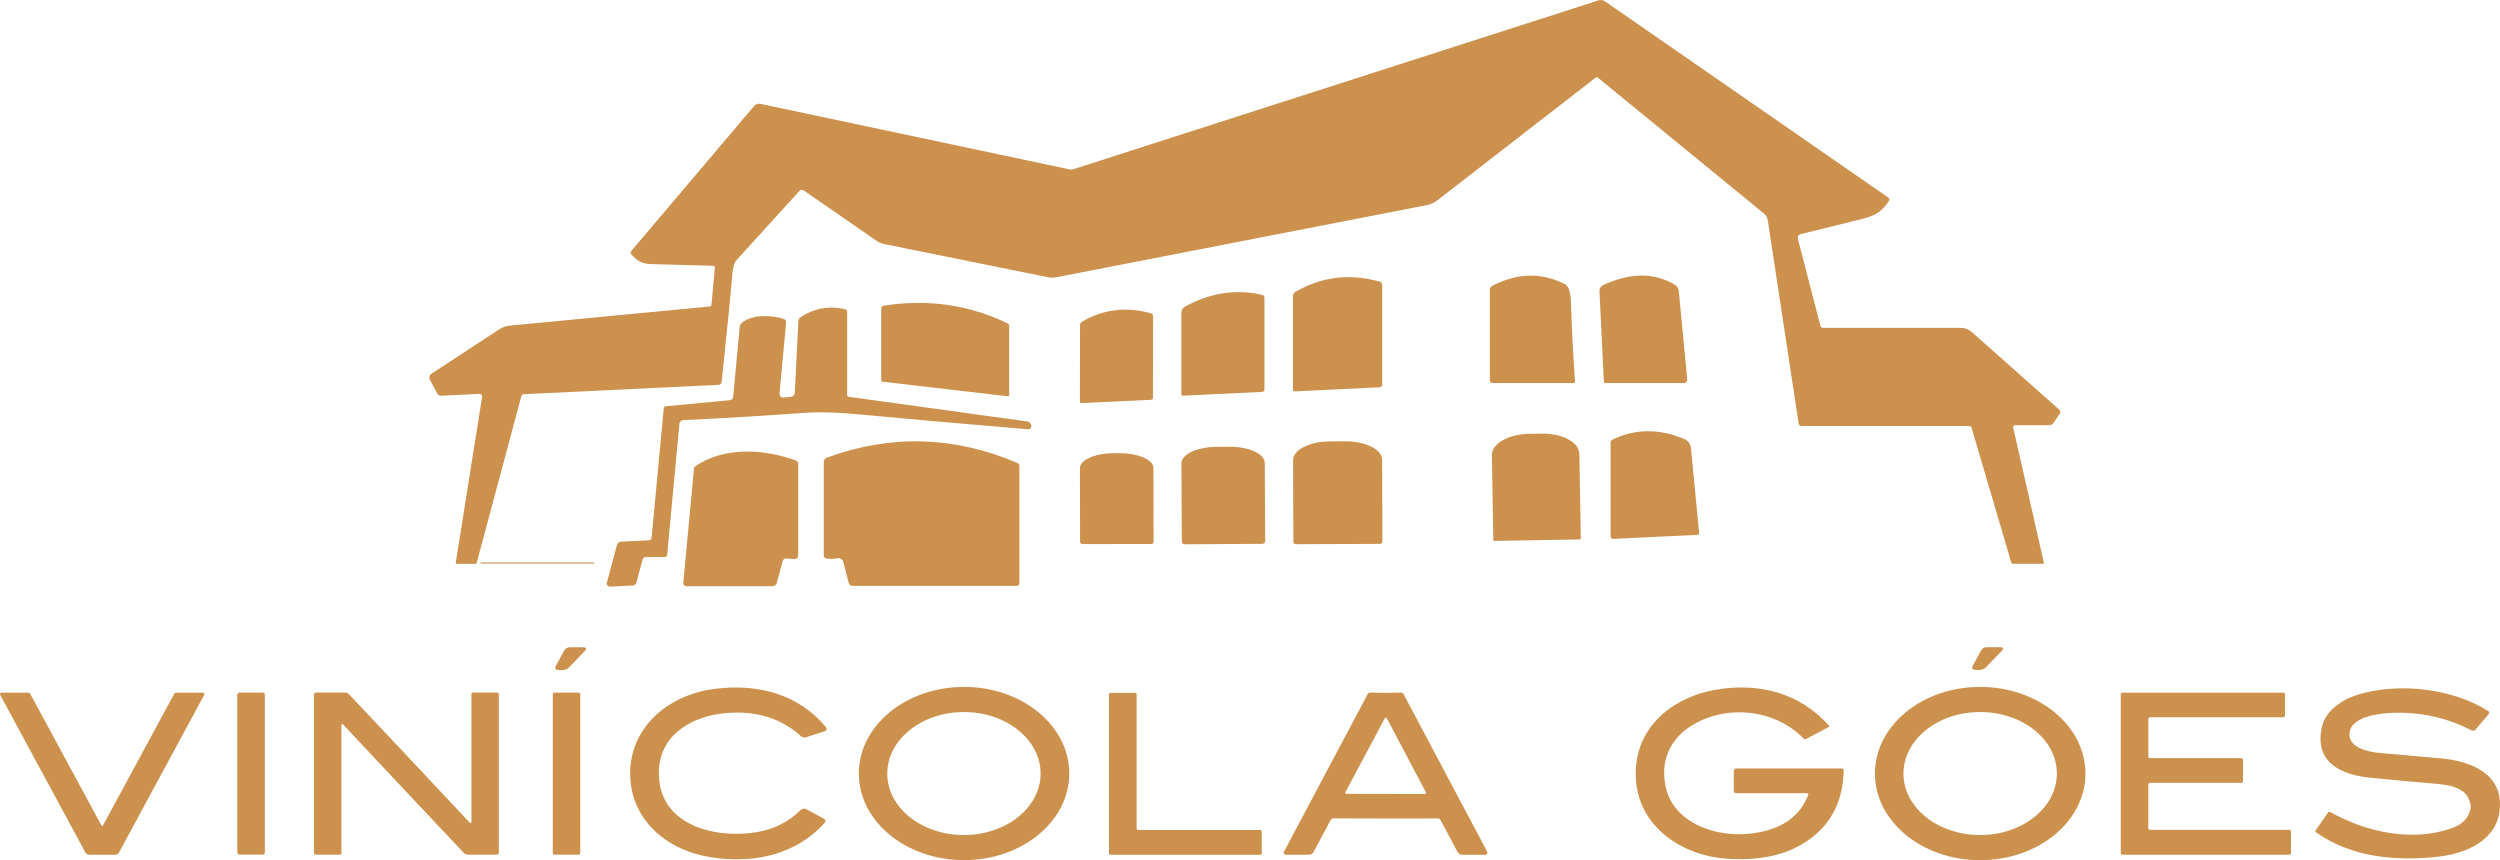
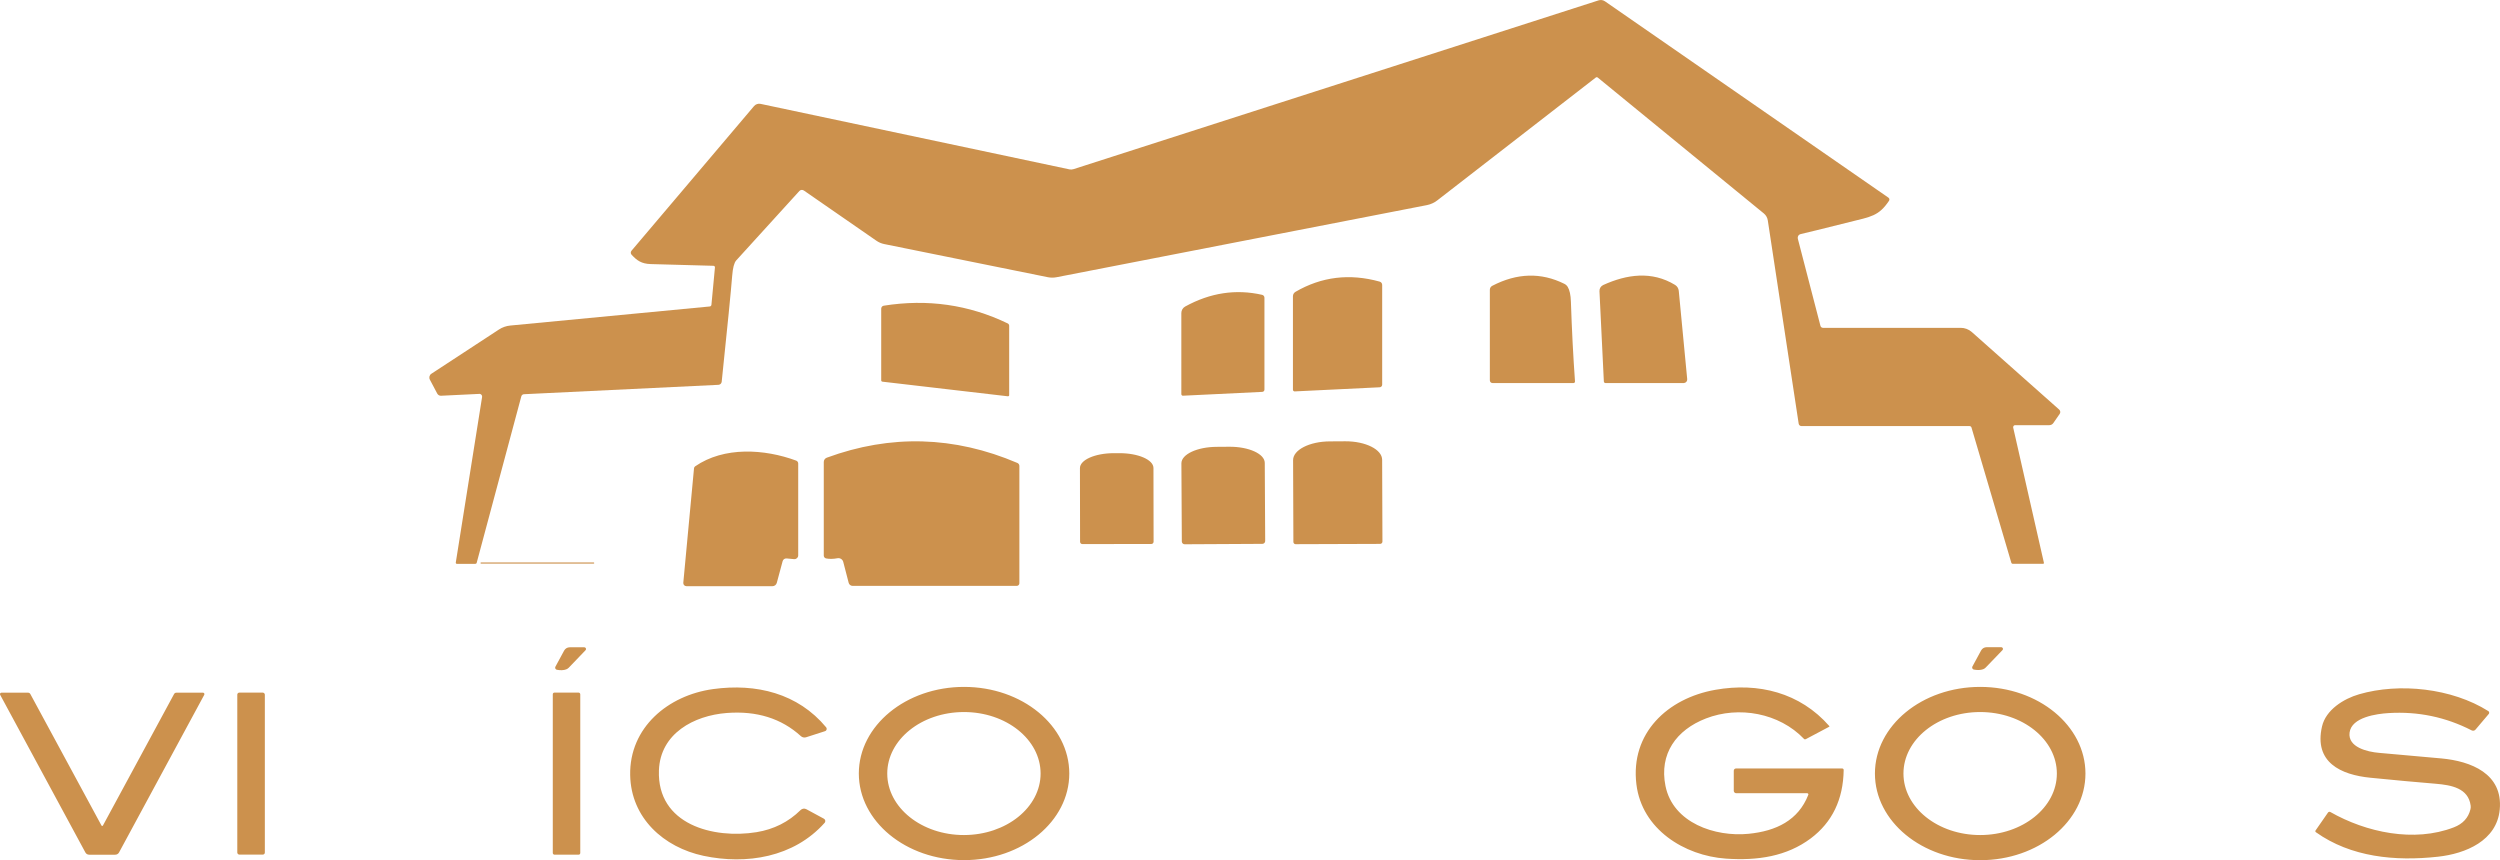
<svg xmlns="http://www.w3.org/2000/svg" viewBox="0 0 769.51 264.77">
  <defs>
    <style>.cls-1{fill:#cc914d}</style>
  </defs>
  <path d="M620.28 130.86c-.34 0-.62.28-.62.63 0 .04 0 .09.01.13l9.45 41.59c.04.15-.06.31-.21.34h-9.34c-.22 0-.41-.14-.48-.35l-12.26-41.61c-.08-.26-.32-.44-.6-.44H554.5c-.43 0-.8-.32-.86-.74l-9.51-62.59c-.13-.82-.55-1.57-1.19-2.1l-51.15-41.85c-.18-.14-.44-.14-.61 0L442.4 61.68c-.93.72-2.02 1.22-3.17 1.45L325.16 85.34c-.86.16-1.74.16-2.6-.01l-50.41-10.21c-.85-.17-1.66-.52-2.37-1.01l-22.35-15.47c-.44-.3-1.03-.24-1.39.16-12.6 13.84-19.08 20.96-19.44 21.37-.63.71-1.04 2.28-1.23 4.7-.35 4.49-1.43 15.37-3.23 32.63-.05.51-.47.92-.98.95l-59.87 2.89c-.39.01-.73.28-.83.66l-13.74 51.25c-.05.18-.22.3-.4.3h-5.7c-.18 0-.33-.14-.33-.33v-.06l8.1-50.97c.07-.45-.24-.88-.69-.95-.06 0-.11-.01-.17 0l-11.77.57c-.49.03-.95-.24-1.18-.67l-2.27-4.29c-.33-.63-.14-1.41.45-1.8l20.79-13.61c1.06-.7 2.27-1.12 3.52-1.24l61.4-5.87c.27-.03.48-.25.51-.52l1.08-11.48c.03-.26-.16-.49-.42-.52h-.04c-8.59-.22-15.03-.4-19.32-.53-2.81-.08-4.24-1.09-5.88-2.88-.32-.34-.33-.86-.03-1.22l37.71-44.51c.49-.59 1.28-.86 2.03-.7l95.07 20.16c.41.09.83.06 1.22-.06L492.06.11c.66-.21 1.39-.1 1.96.3l87.25 60.43c.31.22.39.64.18.96-3.18 4.72-5.51 4.89-12.13 6.54-8.5 2.13-13.53 3.37-15.1 3.72-.61.14-.99.74-.85 1.35v.04l6.97 26.85c.09.36.42.61.79.61h42.4c1.25 0 2.46.46 3.41 1.3l26.88 23.86c.38.34.46.91.17 1.32l-1.98 2.85c-.28.4-.73.63-1.22.63h-10.52Z" class="cls-1" />
  <path d="M518.26 117.91h-24.07c-.28 0-.5-.22-.52-.49l-1.35-27.8c-.04-.8.42-1.55 1.15-1.89 7.24-3.29 14.94-4.41 22.13-.03.64.39 1.05 1.06 1.13 1.81l2.6 27.19c.06.61-.38 1.14-.98 1.2h-.11ZM458.58 117.1V89.19c0-.51.28-.97.73-1.21 7.63-3.97 15.03-4.18 22.2-.62.43.21.79.54 1.04.95.59.98.92 2.5.98 4.55.29 8.69.71 16.87 1.26 24.54.02.26-.16.48-.41.5h-25c-.44 0-.79-.36-.79-.8ZM397.97 119.98v-28.8c0-.55.3-1.07.78-1.35 8.02-4.67 16.65-5.72 25.91-3.15.46.12.78.54.78 1.02v30.71c0 .43-.34.78-.78.8l-26.14 1.27c-.29.01-.53-.21-.54-.49v-.03ZM364.14 121.81c-.27.01-.5-.19-.52-.47V96.35c0-.83.45-1.59 1.18-2 7.71-4.24 15.6-5.44 23.69-3.6.42.1.71.47.71.89v28.29c0 .37-.29.67-.66.69l-24.4 1.18ZM310.64 121.6c0 .21-.16.38-.37.38h-.06l-38.61-4.5c-.21-.03-.36-.2-.36-.4V95.02c0-.47.34-.87.8-.93 13.43-2.13 26.14-.32 38.14 5.46.28.13.45.42.45.73v21.33Z" class="cls-1" />
-   <path d="M239.95 121.18c-.06.6.38 1.13.97 1.19h.22l2.32-.22c.64-.06 1.14-.58 1.18-1.23l1.11-22.22c.02-.38.21-.72.52-.93 4.19-2.89 8.83-3.75 13.92-2.59.33.08.57.38.57.73v25.8c0 .2.15.37.35.4l55.06 7.61c.68.1 1.21.64 1.28 1.31v.04c.06.53-.32 1-.86 1.06h-.19c-21.76-1.82-39.13-3.36-52.1-4.6-6.7-.64-12.5-.78-17.4-.41-12.04.88-24.24 1.61-36.6 2.19-.62.03-1.11.51-1.17 1.11l-3.78 40.42c-.03.34-.32.61-.66.61h-5.86c-.49 0-.92.33-1.05.8l-1.92 7.15c-.12.46-.53.79-1.01.82l-7.06.34c-.54.02-1-.39-1.03-.93 0-.1 0-.19.03-.29l3.1-11.52c.16-.63.71-1.08 1.36-1.11l8.5-.4c.43-.02.78-.36.82-.79l3.75-39.98c.02-.25.21-.44.45-.47l19.92-1.9c.52-.05.94-.47.98-1l2.02-21.58c.03-.35.18-.69.43-.95 2.93-3.05 9.71-2.64 13.11-1.5.49.16.8.63.75 1.13l-2.05 21.93ZM332.4 123.66l.04-23.57c0-.45.24-.87.64-1.1 6.57-3.82 13.63-4.67 21.2-2.55.38.1.64.45.64.84l-.03 25.14c0 .35-.28.63-.63.65l-21.4 1.01c-.24.01-.44-.17-.45-.4v-.01ZM496.58 165.89c-.44.02-.81-.31-.83-.75V136.3c0-.43.24-.82.62-1 7.04-3.38 14.41-3.43 22.1-.14 1.13.48 1.91 1.54 2.02 2.77l2.51 26.2c.02.25-.16.47-.41.49h-.02l-26 1.26ZM460.05 166.5c-.22 0-.39-.17-.4-.39l-.45-25.98c-.06-3.53 5.03-6.48 11.37-6.6l3.97-.06c6.33-.11 11.52 2.66 11.59 6.19l.45 25.98c0 .22-.17.39-.39.4l-26.13.45Z" class="cls-1" />
  <path d="m261.23 179.41-1.67-6.44c-.2-.8-.99-1.3-1.8-1.14-1.29.24-2.44.26-3.47.06-.42-.08-.73-.45-.73-.88V142.2c0-.6.38-1.13.95-1.33 19.65-7.21 39.2-6.67 58.65 1.63.37.16.61.52.61.92v36.12c0 .44-.37.8-.82.8h-50.5c-.57 0-1.07-.38-1.22-.93ZM398.82 167.51c-.39 0-.71-.31-.71-.7l-.09-25.18c-.01-3.16 5.06-5.75 11.32-5.77l4.74-.03c6.26-.02 11.34 2.53 11.35 5.69l.09 25.18c0 .39-.32.71-.71.71l-26 .09ZM364.64 167.53c-.48 0-.87-.39-.87-.87l-.13-24.05c0-2.77 4.85-5.04 10.85-5.07l3.91-.03c6-.03 10.88 2.19 10.9 4.96s.13 24.06.13 24.06c0 .48-.39.87-.87.87l-23.92.13ZM211.26 180.42c-.52 0-.93-.42-.94-.94v-.08l3.3-35.26c.02-.24.15-.47.35-.6 8.9-6.14 21.32-5.37 31.1-1.76.37.14.62.5.62.89v28.29c0 .63-.51 1.14-1.14 1.15h-.11l-2.32-.22c-.57-.05-1.09.31-1.23.86l-1.79 6.65c-.16.61-.71 1.04-1.35 1.04h-26.51ZM333.15 167.47c-.38 0-.69-.31-.7-.69l-.04-22.69c-.01-2.53 4.65-4.59 10.42-4.6h1.75c5.76-.01 10.44 2.02 10.46 4.55l.04 22.69c0 .39-.3.71-.69.71h-.01l-21.23.03ZM148.08 173.12h34.65c.1 0 .18.08.18.18 0 .1-.08.18-.18.18h-34.65c-.1 0-.18-.08-.18-.18 0-.1.08-.18.18-.18ZM179.84 199.24c.29 0 .53.23.54.52 0 .14-.05.28-.15.38l-5.18 5.4c-.22.22-.48.39-.78.5-.81.29-1.76.33-2.85.12-.36-.07-.59-.41-.53-.77.01-.06.03-.13.07-.18l2.68-4.95c.34-.63.99-1.02 1.7-1.02h4.5ZM615.98 199.21c.29 0 .53.23.54.52 0 .14-.05.28-.15.38l-5.18 5.38c-.21.22-.48.39-.77.5-.81.29-1.76.32-2.85.11-.36-.07-.59-.42-.52-.77.01-.06.03-.12.06-.17l2.68-4.94c.34-.63.99-1.01 1.7-1.01h4.49ZM254.29 223.87c.26.32.22.79-.1 1.06-.07.06-.16.11-.25.13l-5.84 1.88c-.55.17-1.15.04-1.58-.35-5.99-5.46-13.59-7.84-22.82-7.13-10.1.78-20.46 6.3-20.88 17.64-.63 16.75 16.83 21.18 30.02 19.05 5.33-.87 9.86-3.14 13.59-6.82.47-.46 1.19-.57 1.77-.25l5.4 2.92c.4.22.55.71.33 1.11-.03.06-.07.11-.11.16-9.49 10.66-24.11 12.95-37.29 10.15-12.21-2.6-22.32-11.61-22.56-24.84-.27-14.66 11.66-24.57 25.53-26.48 13.27-1.83 26.11 1.31 34.79 11.77ZM264.35 238.09c0-14.72 14.5-26.66 32.39-26.66s32.39 11.94 32.39 26.66-14.5 26.66-32.39 26.66-32.39-11.94-32.39-26.66Zm55.95-.03c-.02-10.45-10.6-18.91-23.63-18.89-13.03.02-23.59 8.52-23.57 18.97.02 10.45 10.6 18.91 23.63 18.89 13.03-.02 23.59-8.52 23.57-18.97ZM563.07 223.49c.05.06.04.15-.02.2 0 0-.01 0-.02.01l-7.22 3.83c-.18.09-.39.06-.53-.09-7.63-8-20.08-10.21-30.17-6.3-9.18 3.55-14.45 10.93-12.47 20.77 2.29 11.42 15.32 15.76 25.58 14.74 8.5-.84 15.3-4.14 18.38-11.99.08-.18-.01-.39-.2-.47-.04-.02-.09-.03-.14-.03h-21.84c-.42 0-.76-.34-.76-.75v-6.18c0-.38.31-.69.7-.69h32.67c.25 0 .46.21.46.46v.01c-.14 9.07-3.52 16.09-10.14 21.06-7.37 5.51-16.31 6.9-26.11 6.22-12.81-.9-25.87-9.03-27.55-22.87-1.92-15.76 9.6-26.49 24.29-29.09 13.24-2.35 26.08.87 35.09 11.16ZM577.11 238.1c0-14.73 14.51-26.67 32.4-26.67s32.4 11.94 32.4 26.67c0 14.73-14.51 26.67-32.4 26.67s-32.4-11.94-32.4-26.67Zm56 0c0-10.45-10.57-18.93-23.61-18.93s-23.61 8.48-23.61 18.93 10.57 18.93 23.61 18.93 23.61-8.48 23.61-18.93ZM712.74 255.62l3.82-5.5c.16-.24.49-.32.75-.17 10.98 6.25 25.75 9.45 37.99 4.71 2.77-1.07 4.47-2.92 5.11-5.55.09-.36.12-.74.07-1.12-.69-5.41-5.96-6.35-10.77-6.75-5.86-.48-12.56-1.1-20.11-1.85-9.06-.9-17.43-4.72-14.87-15.8 1.18-5.09 6.62-8.51 11.44-9.9 12.35-3.58 28.49-1.89 39.73 5.18.28.17.37.54.19.83-.02.03-.03.05-.05.07l-4.07 4.81c-.29.35-.79.44-1.19.23-7.98-4.09-16.49-5.87-25.53-5.32-3.67.22-11.44 1.25-12.04 6-.59 4.54 5.54 5.94 9.02 6.24 8.49.75 14.91 1.33 19.24 1.72 9.02.83 19.01 4.65 17.96 15.74-.9 9.59-10.5 13.58-19 14.51-13.23 1.46-26.81.14-37.59-7.54-.18-.12-.22-.36-.1-.54ZM31.46 254.22s.04 0 .06-.01c.06 0 .11-.03.13-.05l21.93-40.53c.14-.26.41-.42.7-.42h8.2c.25 0 .45.21.44.46 0 .07-.02.14-.05.2l-26.23 48.52c-.22.41-.65.67-1.11.69-.22 0-1.58.01-4.07.01s-3.85 0-4.08-.01c-.46-.02-.88-.28-1.1-.69L.05 213.87c-.12-.22-.03-.49.19-.61.06-.03.13-.05.2-.05h8.2c.29 0 .56.16.7.42l21.93 40.53s.07.04.13.05c.01 0 .03.01.06.01Z" class="cls-1" />
  <rect width="8.46" height="49.9" x="170.15" y="213.18" class="cls-1" rx=".52" ry=".52" />
  <rect width="8.48" height="49.86" x="73.04" y="213.19" class="cls-1" rx=".62" ry=".62" />
-   <path d="M127.97 235.5c4.05 4.29 9.6 10.21 16.67 17.78.1.11.27.12.38.02.06-.05.09-.12.09-.2v-39.48c0-.25.2-.45.44-.45h7.51c.27 0 .48.21.48.47v48.8c0 .34-.28.62-.63.62h-8.95c-.44 0-.86-.18-1.16-.5-12.85-13.64-19.7-20.92-20.57-21.83-4.04-4.29-9.6-10.22-16.67-17.79-.1-.11-.27-.12-.38-.02-.06.05-.09.13-.09.21v39.48c0 .25-.2.45-.44.45h-7.51c-.27 0-.48-.21-.48-.47v-48.8c0-.34.28-.62.63-.62h8.95c.44 0 .86.18 1.16.5 12.85 13.64 19.7 20.92 20.57 21.83ZM388.37 255.92v6.72c0 .26-.21.47-.47.47h-46.09c-.26 0-.47-.21-.47-.47v-48.91c0-.26.21-.47.47-.47h7.58c.26 0 .47.21.47.47v41.25c0 .26.21.47.47.47h37.57c.26 0 .47.21.47.47ZM426.5 213.25c1.57 0 3.16-.02 4.77-.05.31 0 .6.16.75.44l25.73 48.5c.17.32.05.72-.27.89-.1.05-.21.08-.32.08h-7.01c-.65 0-1.25-.36-1.56-.94l-5.14-9.68c-.19-.37-.57-.59-.99-.58-1.35.03-6.67.05-15.97.04-9.3 0-14.62-.02-15.97-.05-.42-.01-.8.21-.99.58l-5.15 9.67c-.31.58-.91.94-1.56.94h-7.01c-.36 0-.66-.29-.67-.65 0-.11.03-.22.08-.32l25.76-48.48c.15-.28.44-.45.76-.44 1.61.03 3.19.04 4.76.05Zm-12.37 30.58c-.09.18-.03.39.15.49.05.03.11.04.17.04l24.13.04c.2 0 .36-.16.36-.36 0-.05-.01-.11-.04-.16l-12.03-22.79c-.1-.17-.32-.24-.49-.14-.06.03-.11.08-.14.14l-12.11 22.74ZM661.26 241.49v13.44c0 .28.23.51.51.51h42.9c.28 0 .51.23.51.51v6.64c0 .28-.23.51-.51.51h-51.38c-.28 0-.51-.23-.51-.51v-48.88c0-.28.23-.51.51-.51h49.53c.28 0 .51.23.51.51v6.55c0 .28-.23.51-.51.51h-41.04c-.28 0-.51.23-.51.51v11.57c0 .28.23.51.51.51h28.12c.28 0 .51.23.51.51v6.6c0 .28-.23.51-.51.51h-28.13c-.28 0-.51.23-.51.51Z" class="cls-1" />
</svg>